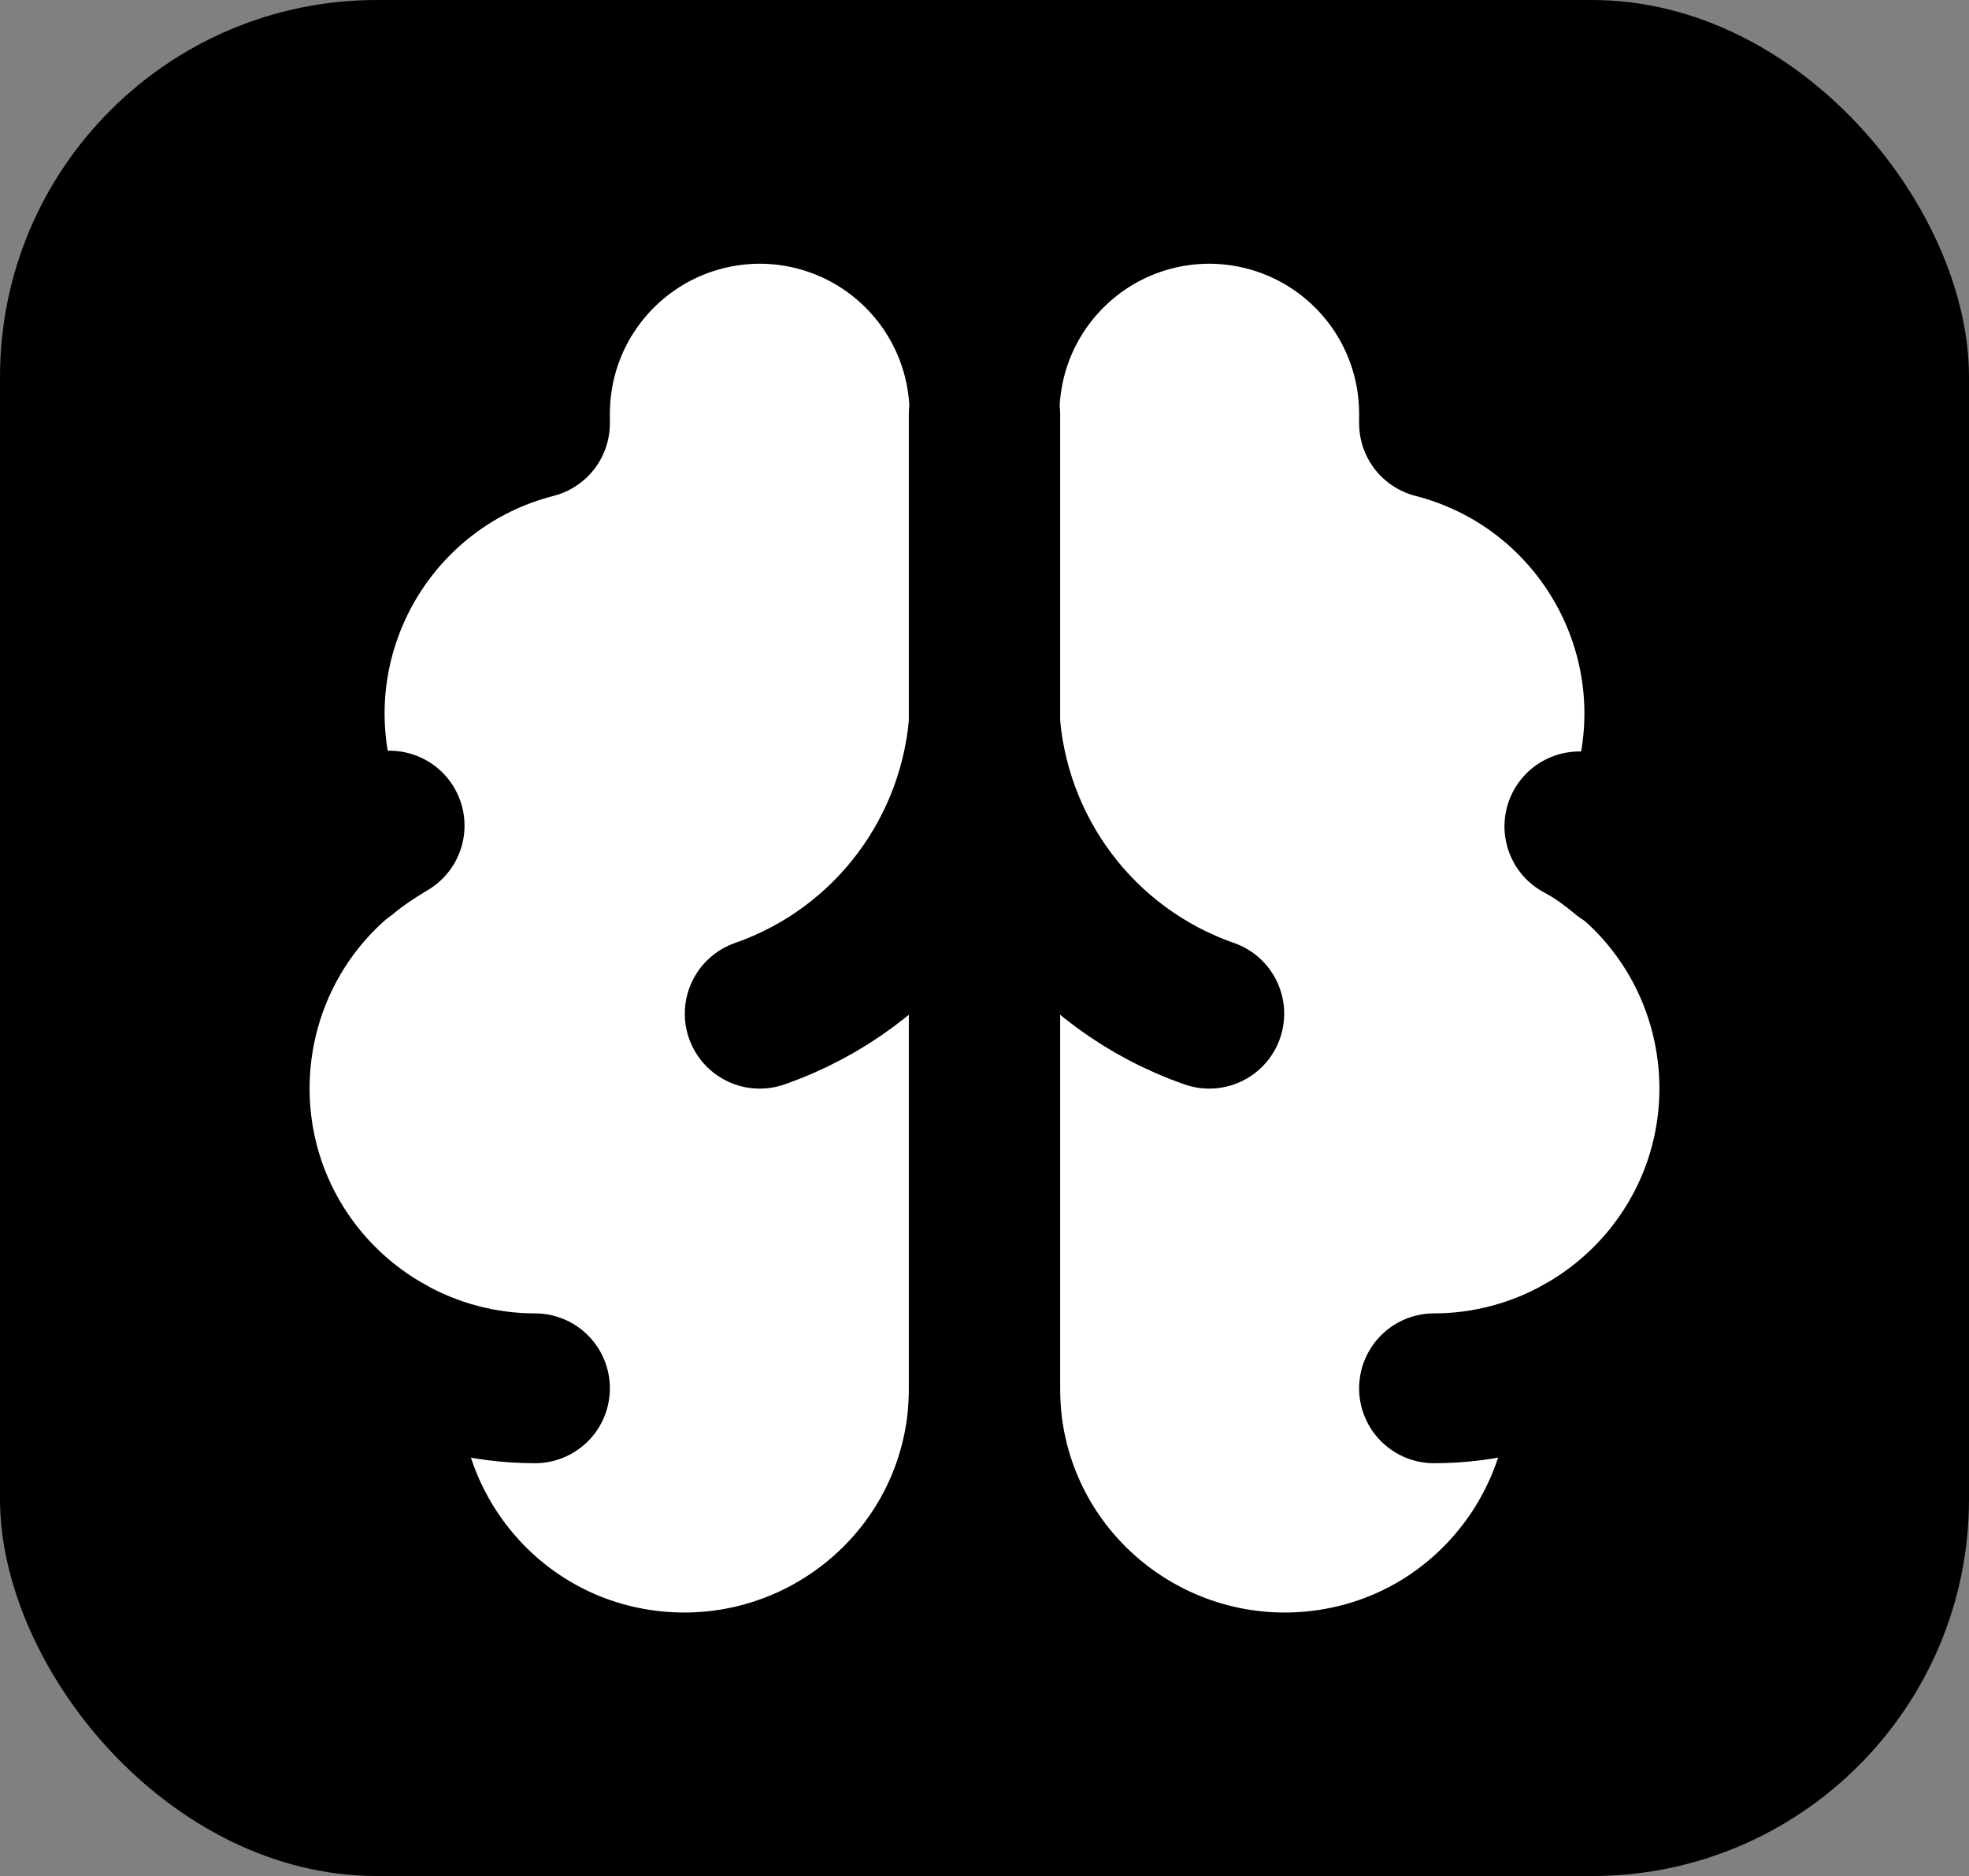
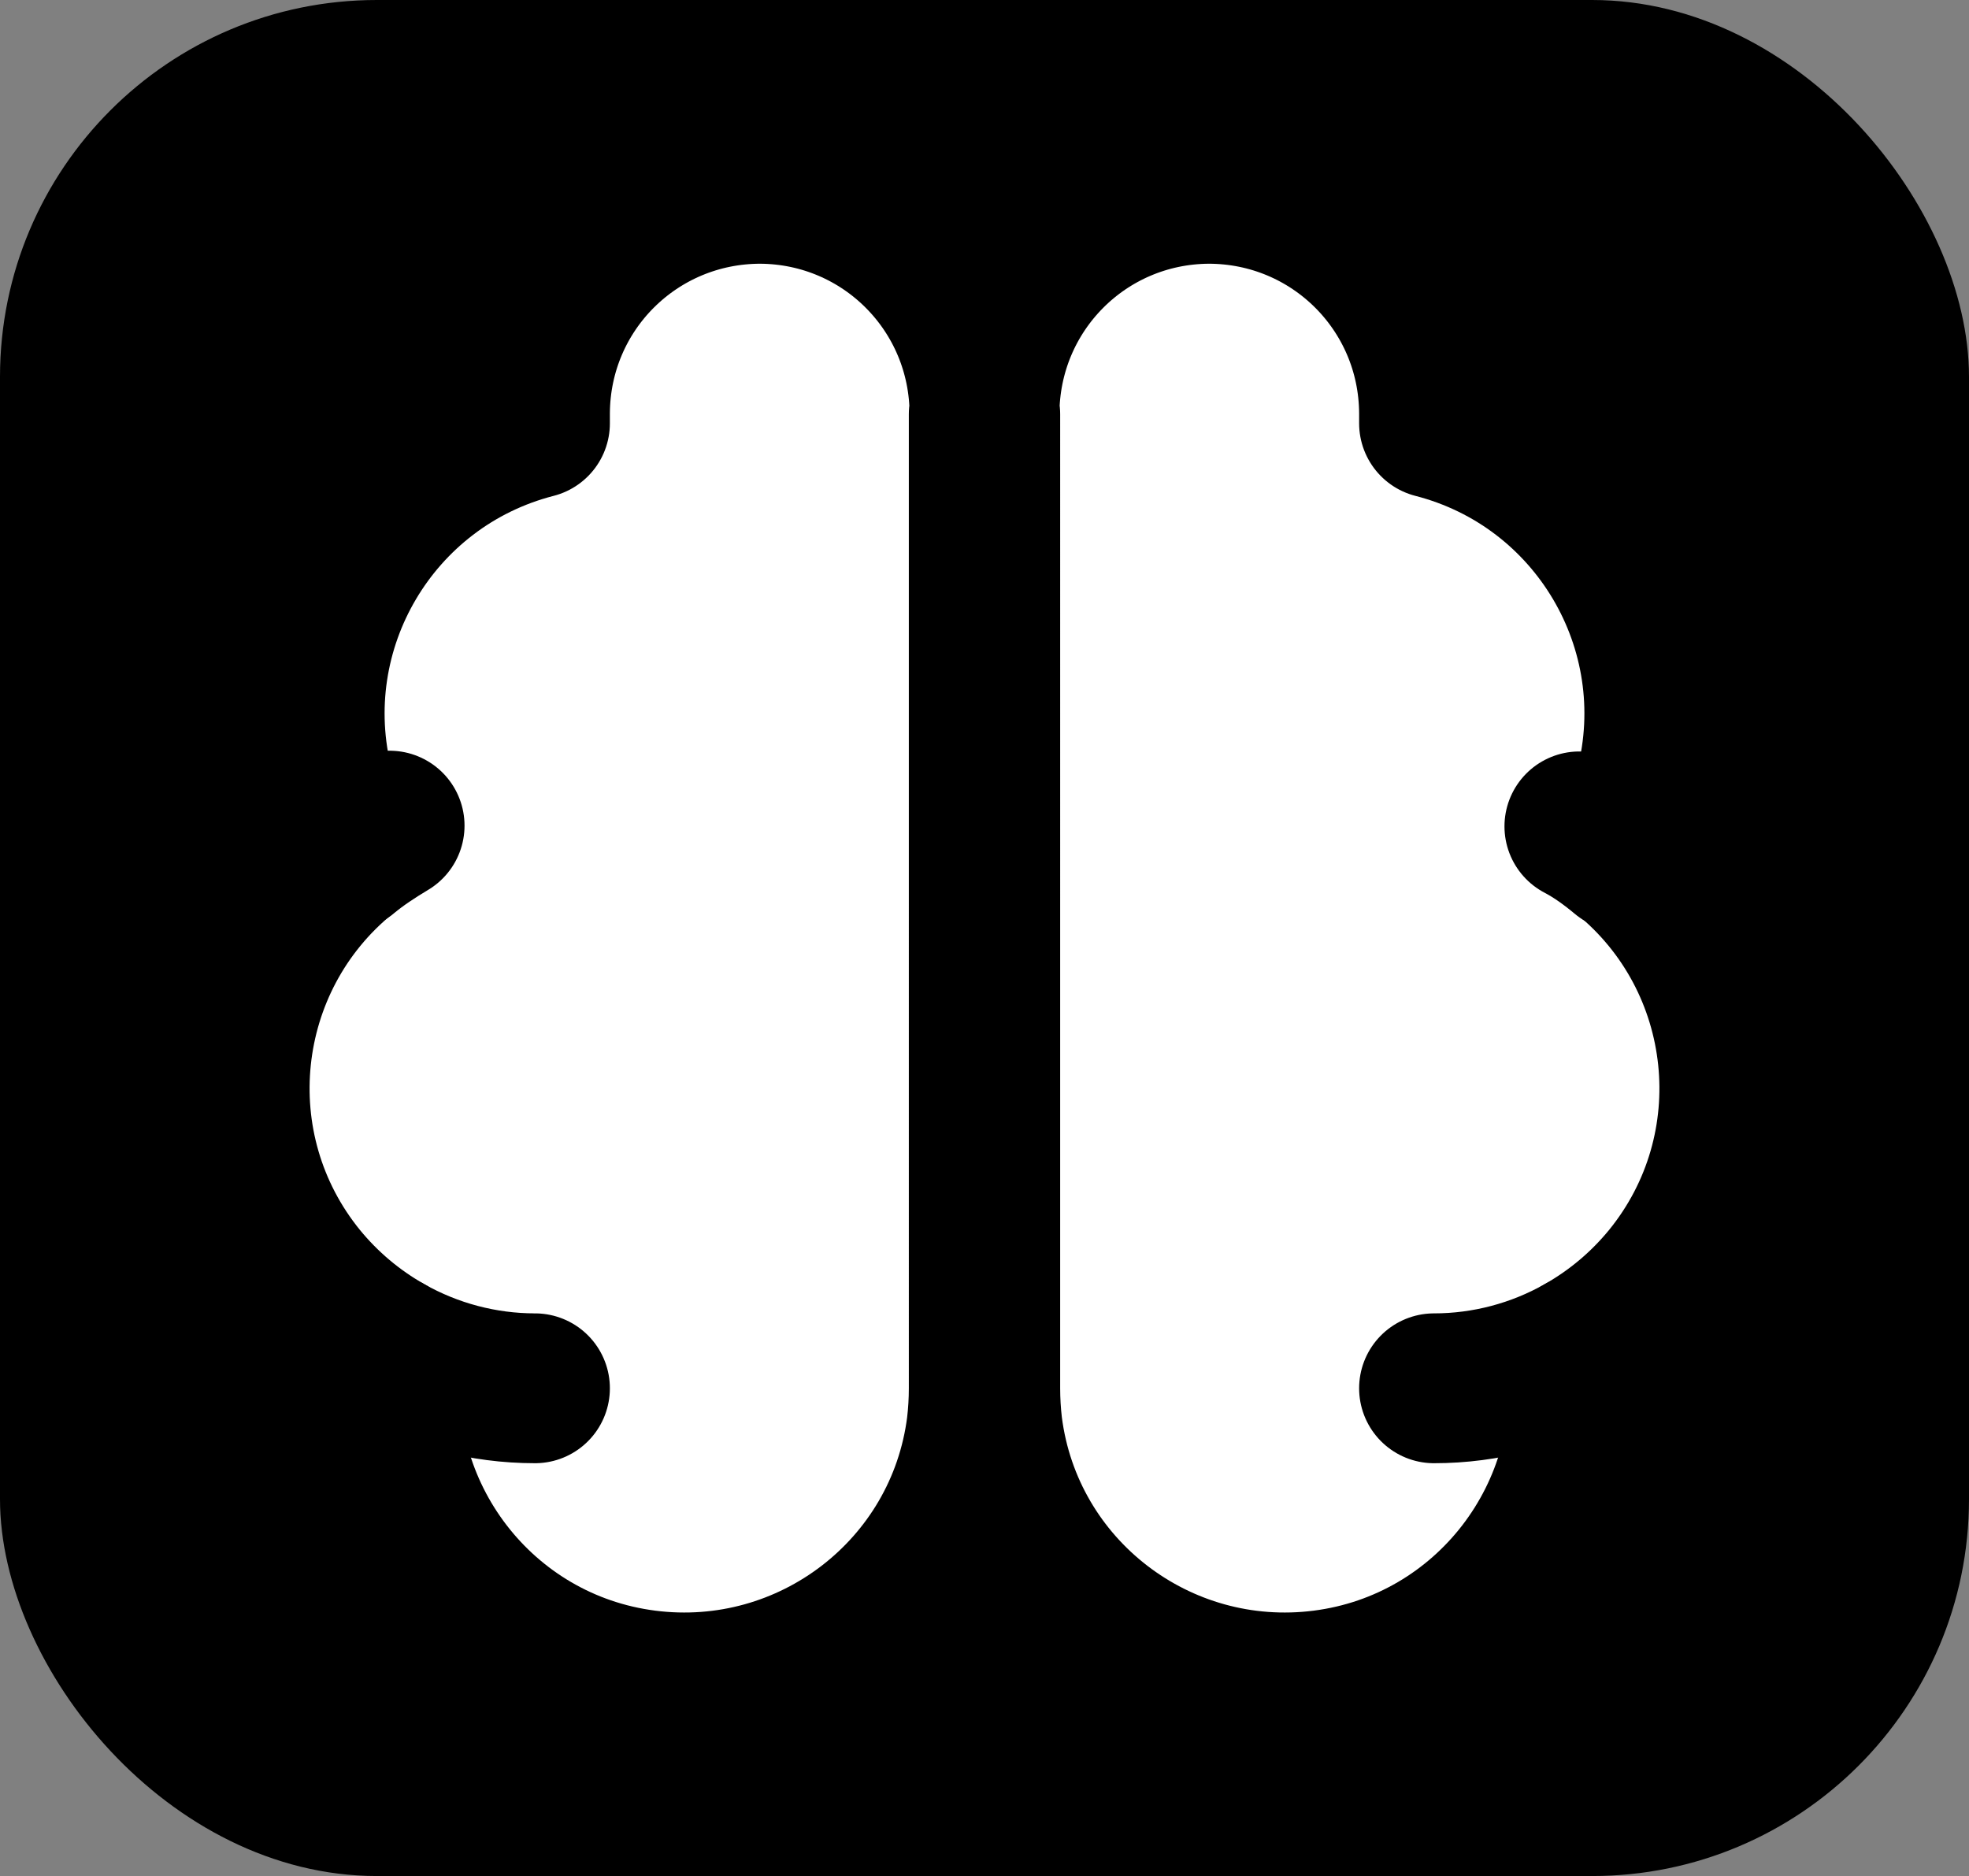
<svg xmlns="http://www.w3.org/2000/svg" viewBox="0 0 26.28 25.04">
  <rect x="0" y="0" width="26.28" height="25.04" fill="#808080" stroke="none" />
  <defs>
    <style>
      .cls-1 {
        fill: #fff;
      }

      .cls-1, .cls-2 {
        stroke: #000;
        stroke-linecap: round;
        stroke-linejoin: round;
        stroke-width: 2px;
      }

      .cls-2 {
        fill: none;
      }
    </style>
  </defs>
  <g id="Layer_2" data-name="Layer 2">
    <rect width="26.28" height="25.04" rx="5.03" ry="5.03" />
  </g>
  <g id="Layer_1" data-name="Layer 1">
    <path class="cls-1" d="M13.14,5.53c0-1.66-1.33-3-2.99-3.01-1.66,0-3,1.33-3.01,2.99,0,.05,0,.1,0,.14-2.14.55-3.43,2.73-2.88,4.87.08.31.2.62.35.9-1.71,1.39-1.98,3.91-.58,5.63.32.39.7.71,1.14.96-.28,2.19,1.26,4.2,3.45,4.48,2.19.28,4.2-1.26,4.48-3.45.02-.17.03-.34.03-.51V5.53Z" />
    <path class="cls-1" d="M13.14,5.53c0-1.66,1.33-3,2.99-3.01,1.66,0,3,1.33,3.01,2.99,0,.05,0,.1,0,.14,2.14.55,3.43,2.73,2.88,4.87-.08.31-.2.62-.35.9,1.71,1.39,1.98,3.91.58,5.63-.32.39-.7.71-1.14.96.28,2.19-1.26,4.2-3.45,4.48-2.19.28-4.2-1.26-4.48-3.45-.02-.17-.03-.34-.03-.51V5.53Z" />
-     <path class="cls-2" d="M16.14,13.53c-1.72-.6-2.9-2.18-3-4-.1,1.82-1.28,3.4-3,4" />
    <path class="cls-1" d="M4.62,11.42c.18-.15.38-.28.58-.4" />
    <path class="cls-1" d="M21.08,11.03c.21.11.4.25.58.4" />
    <path class="cls-1" d="M7.14,18.53c-.69,0-1.37-.18-1.97-.52" />
    <path class="cls-1" d="M21.11,18.01c-.6.34-1.28.52-1.97.52" />
  </g>
</svg>